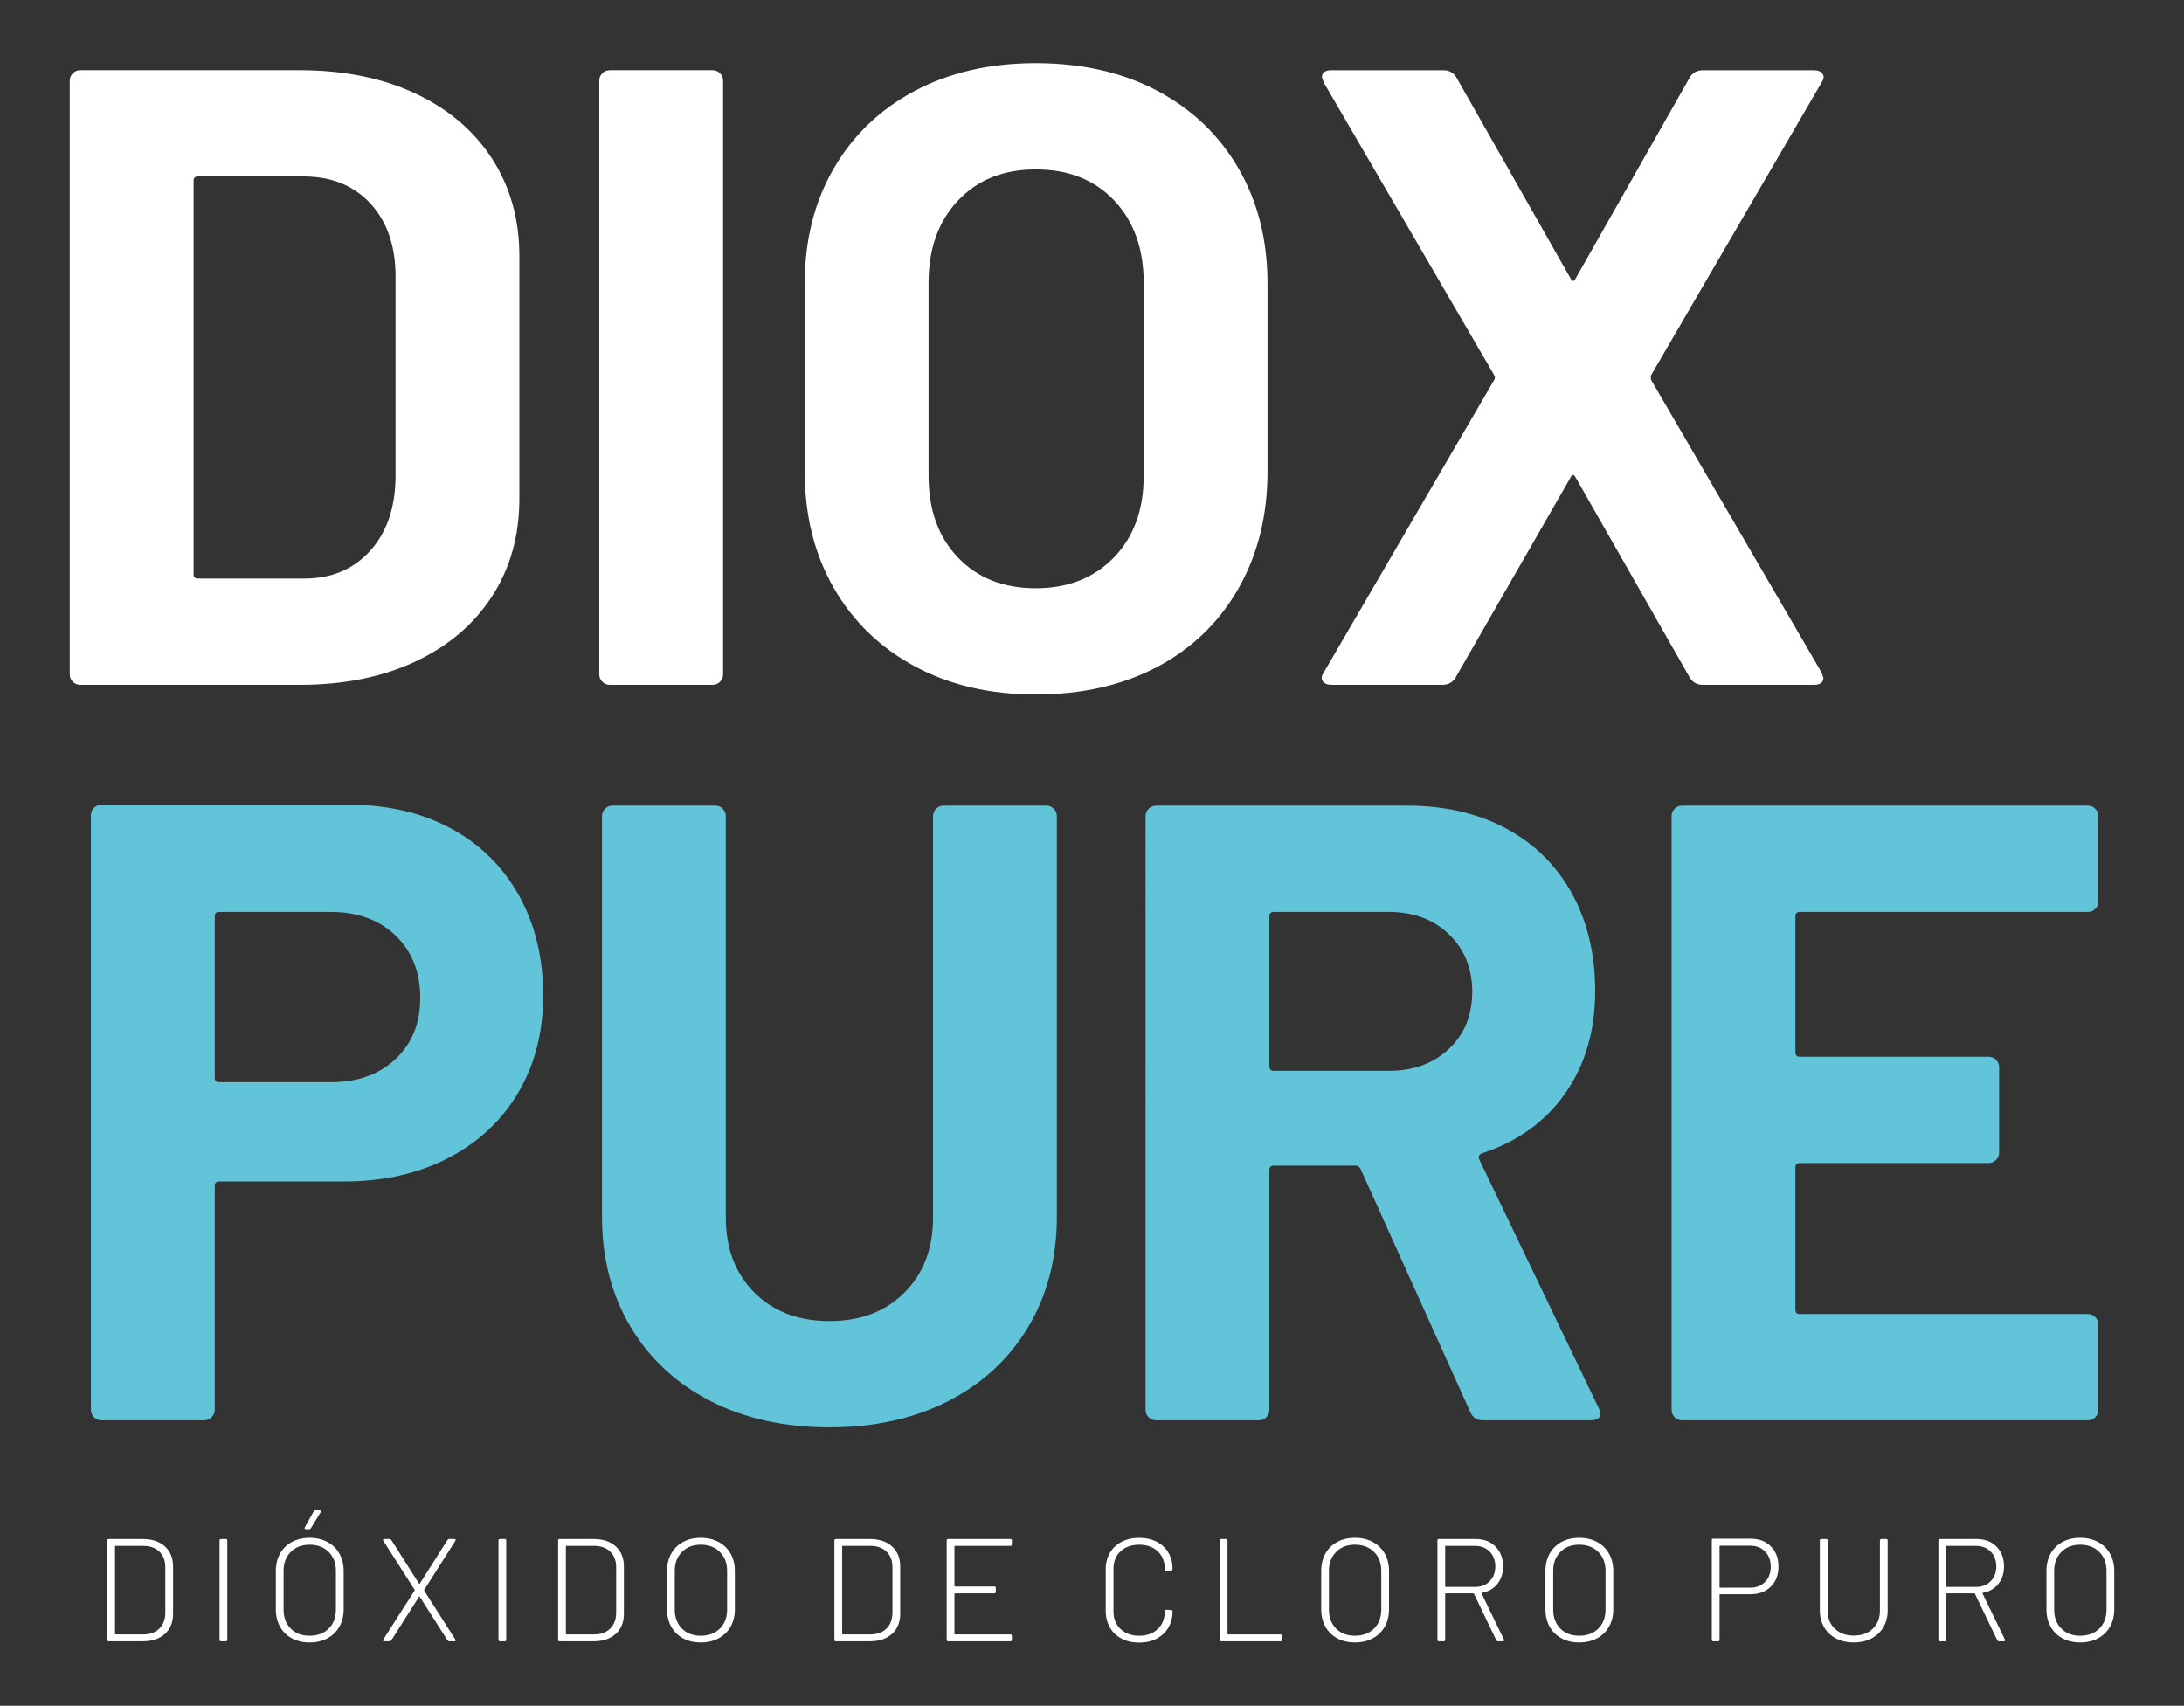
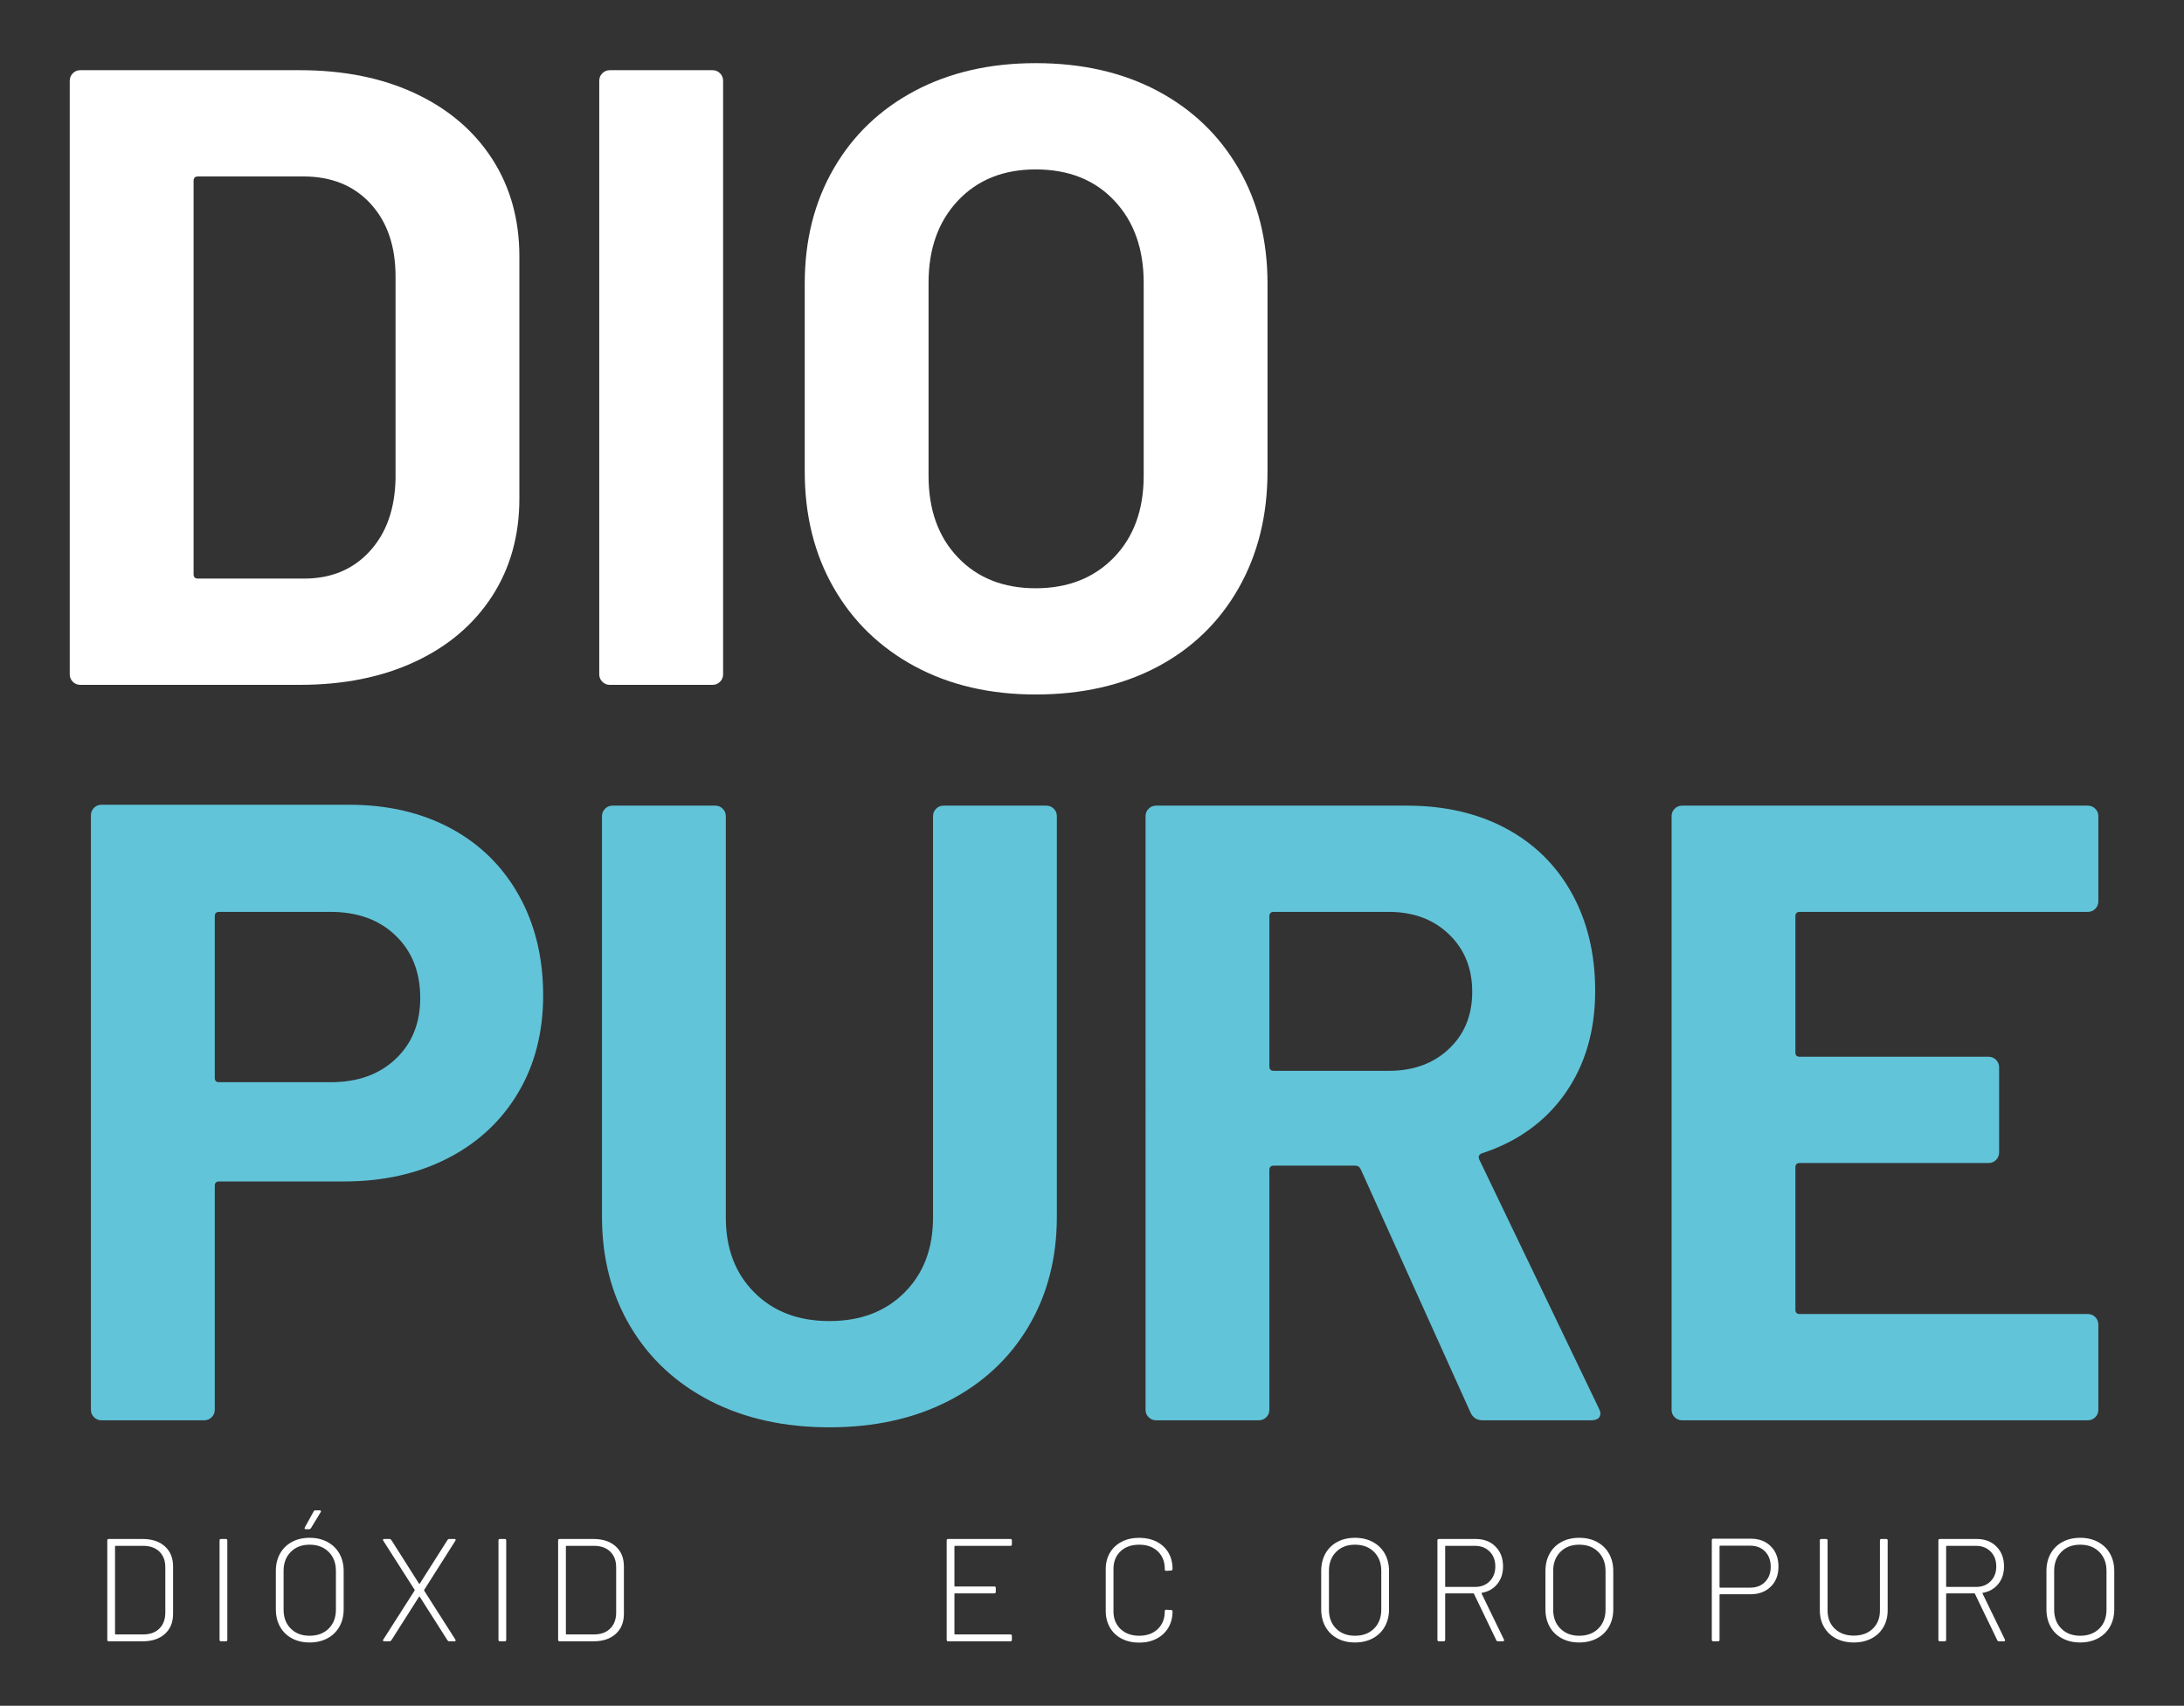
<svg xmlns="http://www.w3.org/2000/svg" id="Layer_1" x="0px" y="0px" width="603px" height="471px" viewBox="0 0 603 471" xml:space="preserve">
  <rect x="0" y="0" width="603" height="471" fill="#333333" stroke="none" />
  <g>
    <g>
      <path fill="#FFFFFF" d="M20.101,188.25c-0.56-0.563-0.845-1.245-0.845-2.059V22.285c0-0.797,0.285-1.492,0.845-2.048   c0.574-0.579,1.256-0.854,2.069-0.854h60.611c12.124,0,22.745,2.143,31.879,6.422c9.131,4.278,16.206,10.309,21.219,18.059   c5.007,7.766,7.517,16.736,7.517,26.913v66.916c0,10.19-2.51,19.162-7.517,26.912c-5.013,7.76-12.088,13.798-21.219,18.074   c-9.134,4.279-19.755,6.422-31.879,6.422H22.17C21.357,189.102,20.675,188.812,20.101,188.25z M54.653,159.757h29.343   c7.432,0,13.455-2.503,18.058-7.508c4.607-5.006,6.995-11.717,7.157-20.124V76.36c0-8.407-2.309-15.118-6.906-20.122   c-4.61-5.015-10.793-7.516-18.548-7.516H54.653c-0.805,0-1.203,0.397-1.203,1.211v108.62   C53.45,159.358,53.848,159.757,54.653,159.757z" />
      <path fill="#FFFFFF" d="M166.304,188.25c-0.564-0.563-0.85-1.245-0.85-2.059V22.285c0-0.797,0.285-1.492,0.85-2.048   c0.57-0.579,1.251-0.854,2.064-0.854h28.366c0.807,0,1.494,0.274,2.061,0.854c0.568,0.556,0.854,1.251,0.854,2.048v163.906   c0,0.813-0.285,1.495-0.854,2.059c-0.566,0.562-1.254,0.852-2.061,0.852h-28.366C167.555,189.102,166.875,188.812,166.304,188.25z   " />
      <path fill="#FFFFFF" d="M252.613,184.011c-9.612-5.178-17.093-12.404-22.427-21.705c-5.333-9.291-7.998-19.998-7.998-32.12V78.3   c0-11.965,2.665-22.548,7.998-31.76c5.334-9.215,12.814-16.37,22.427-21.471c9.612-5.084,20.729-7.633,33.342-7.633   c12.76,0,23.959,2.549,33.584,7.633c9.609,5.101,17.088,12.256,22.422,21.471c5.334,9.212,7.996,19.795,7.996,31.76v51.886   c0,12.122-2.662,22.869-7.996,32.246c-5.334,9.369-12.812,16.604-22.422,21.697c-9.625,5.09-20.824,7.633-33.584,7.633   C273.342,191.762,262.225,189.179,252.613,184.011z M307.537,153.945c5.482-5.654,8.234-13.17,8.234-22.557v-53.33   c0-9.378-2.705-16.934-8.121-22.674c-5.412-5.74-12.65-8.604-21.695-8.604c-8.898,0-16.043,2.863-21.457,8.604   c-5.418,5.74-8.123,13.296-8.123,22.674v53.33c0,9.387,2.705,16.902,8.123,22.557c5.414,5.656,12.559,8.486,21.457,8.486   C294.838,162.432,302.031,159.602,307.537,153.945z" />
-       <path fill="#FFFFFF" d="M365.232,188.124c-0.488-0.642-0.406-1.455,0.246-2.417l47.031-80.736c0.32-0.492,0.32-0.979,0-1.454   l-47.031-80.745l-0.492-1.448c0-1.298,0.896-1.939,2.672-1.939h30.791c1.613,0,2.83,0.642,3.633,1.939l31.523,55.515   c0.484,0.978,0.963,0.978,1.453,0l31.52-55.515c0.801-1.298,2.018-1.939,3.631-1.939h30.551c1.125,0,1.939,0.321,2.422,0.962   c0.492,0.656,0.402,1.464-0.24,2.426l-47.031,80.745c-0.164,0.476-0.164,0.962,0,1.454l47.031,80.736l0.49,1.455   c0,1.298-0.896,1.939-2.672,1.939h-30.551c-1.613,0-2.83-0.642-3.631-1.939l-31.52-55.28c-0.49-0.969-0.969-0.969-1.453,0   l-31.768,55.28c-0.809,1.298-2.016,1.939-3.637,1.939h-30.543C366.523,189.102,365.717,188.772,365.232,188.124z" />
    </g>
    <g>
      <path fill="#62C4D9" d="M124.511,228.755c8.086,4.371,14.34,10.551,18.793,18.552c4.446,7.993,6.66,17.174,6.66,27.522   c0,10.183-2.291,19.153-6.905,26.904c-4.61,7.757-11.072,13.789-19.397,18.074c-8.325,4.278-17.905,6.421-28.724,6.421H60.499   c-0.809,0-1.201,0.398-1.201,1.204v61.833c0,0.813-0.289,1.495-0.851,2.057c-0.572,0.564-1.265,0.854-2.065,0.854H28.014   c-0.813,0-1.497-0.29-2.062-0.854c-0.562-0.562-0.851-1.243-0.851-2.057V225.125c0-0.805,0.289-1.501,0.851-2.064   c0.564-0.562,1.248-0.852,2.062-0.852h68.372C107.053,222.209,116.427,224.397,124.511,228.755z M109.241,292.394   c4.523-4.277,6.784-9.894,6.784-16.846c0-7.109-2.261-12.843-6.784-17.206c-4.529-4.373-10.517-6.547-17.95-6.547H60.499   c-0.809,0-1.201,0.398-1.201,1.212v44.613c0,0.805,0.393,1.203,1.201,1.203h30.792   C98.724,298.823,104.711,296.689,109.241,292.394z" />
      <path fill="#62C4D9" d="M196.148,386.843c-9.448-4.858-16.815-11.678-22.059-20.485c-5.252-8.813-7.881-18.95-7.881-30.438V225.36   c0-0.799,0.278-1.495,0.849-2.049c0.562-0.58,1.252-0.853,2.057-0.853h28.368c0.813,0,1.488,0.272,2.064,0.853   c0.562,0.554,0.848,1.25,0.848,2.049v110.802c0,8.57,2.629,15.484,7.881,20.726c5.256,5.271,12.161,7.883,20.729,7.883   c8.566,0,15.475-2.612,20.729-7.883c5.254-5.241,7.876-12.155,7.876-20.726V225.36c0-0.799,0.289-1.495,0.85-2.049   c0.562-0.58,1.25-0.853,2.068-0.853h28.365c0.807,0,1.496,0.272,2.055,0.853c0.574,0.554,0.848,1.25,0.848,2.049v110.559   c0,11.488-2.623,21.625-7.879,30.438c-5.256,8.808-12.607,15.627-22.059,20.485c-9.454,4.841-20.406,7.272-32.853,7.272   C216.56,394.115,205.608,391.684,196.148,386.843z" />
      <path fill="#62C4D9" d="M405.99,389.994l-30.307-67.159c-0.32-0.65-0.801-0.979-1.447-0.979h-22.547   c-0.814,0-1.217,0.407-1.217,1.22v66.19c0,0.813-0.285,1.495-0.848,2.057c-0.564,0.564-1.252,0.854-2.057,0.854h-28.369   c-0.812,0-1.5-0.29-2.064-0.854c-0.57-0.562-0.848-1.243-0.848-2.057V225.36c0-0.799,0.277-1.495,0.848-2.049   c0.564-0.58,1.252-0.853,2.064-0.853h69.342c10.34,0,19.434,2.103,27.27,6.296c7.848,4.216,13.906,10.19,18.191,17.941   c4.279,7.766,6.426,16.736,6.426,26.913c0,11.004-2.75,20.404-8.248,28.256c-5.494,7.837-13.178,13.374-23.033,16.596   c-0.814,0.329-1.055,0.899-0.725,1.698l32.971,68.622c0.32,0.643,0.482,1.135,0.482,1.455c0,1.299-0.885,1.94-2.662,1.94h-29.828   C407.771,392.177,406.637,391.44,405.99,389.994z M350.473,253.007v41.452c0,0.812,0.402,1.22,1.217,1.22h31.762   c6.789,0,12.316-2.017,16.605-6.069c4.283-4.036,6.422-9.29,6.422-15.76c0-6.459-2.139-11.755-6.422-15.876   c-4.289-4.122-9.816-6.179-16.605-6.179h-31.762C350.875,251.795,350.473,252.193,350.473,253.007z" />
      <path fill="#62C4D9" d="M578.504,250.943c-0.572,0.57-1.26,0.852-2.061,0.852h-79.529c-0.811,0-1.209,0.398-1.209,1.212v37.582   c0,0.805,0.398,1.203,1.209,1.203h52.131c0.807,0,1.494,0.289,2.055,0.845c0.566,0.578,0.852,1.267,0.852,2.073v23.517   c0,0.807-0.285,1.495-0.852,2.059c-0.561,0.579-1.248,0.845-2.055,0.845h-52.131c-0.811,0-1.209,0.407-1.209,1.219v39.277   c0,0.808,0.398,1.205,1.209,1.205h79.529c0.801,0,1.488,0.281,2.061,0.852c0.562,0.572,0.848,1.26,0.848,2.065v23.518   c0,0.813-0.285,1.495-0.848,2.057c-0.572,0.564-1.26,0.854-2.061,0.854H464.426c-0.812,0-1.49-0.29-2.057-0.854   c-0.568-0.562-0.844-1.243-0.844-2.057V225.36c0-0.799,0.275-1.495,0.844-2.049c0.566-0.58,1.244-0.853,2.057-0.853h112.018   c0.801,0,1.488,0.272,2.061,0.853c0.562,0.554,0.848,1.25,0.848,2.049v23.519C579.352,249.692,579.066,250.38,578.504,250.943z" />
    </g>
    <g>
      <path fill="#FFFFFF" d="M29.622,452.797v-27.445c0-0.271,0.135-0.402,0.402-0.402h9.367c2.579,0,4.625,0.679,6.133,2.037   c1.507,1.358,2.262,3.206,2.262,5.545v13.078c0,2.346-0.755,4.193-2.262,5.552c-1.508,1.358-3.554,2.038-6.133,2.038h-9.367   C29.756,453.199,29.622,453.062,29.622,452.797z M31.921,451.301h7.59c1.882,0,3.369-0.527,4.459-1.591   c1.09-1.062,1.647-2.507,1.673-4.342v-12.593c0-1.831-0.541-3.275-1.633-4.338c-1.091-1.063-2.59-1.598-4.499-1.598h-7.59   c-0.106,0-0.161,0.061-0.161,0.166v24.137C31.76,451.249,31.815,451.301,31.921,451.301z" />
      <path fill="#FFFFFF" d="M60.619,452.797v-27.445c0-0.271,0.134-0.402,0.404-0.402h1.331c0.271,0,0.405,0.131,0.405,0.402v27.445   c0,0.266-0.135,0.402-0.405,0.402h-1.331C60.752,453.199,60.619,453.062,60.619,452.797z" />
      <path fill="#FFFFFF" d="M80.579,452.37c-1.41-0.767-2.503-1.838-3.271-3.226c-0.767-1.384-1.148-2.981-1.148-4.786v-10.573   c0-1.801,0.382-3.398,1.148-4.786c0.768-1.384,1.86-2.46,3.271-3.227c1.413-0.768,3.049-1.149,4.904-1.149   s3.499,0.382,4.925,1.149c1.426,0.767,2.528,1.843,3.311,3.227c0.777,1.388,1.167,2.985,1.167,4.786v10.573   c0,1.805-0.39,3.402-1.167,4.786c-0.782,1.388-1.885,2.459-3.311,3.226c-1.426,0.772-3.069,1.153-4.925,1.153   S81.992,453.143,80.579,452.37z M90.751,449.688c1.331-1.317,1.996-3.07,1.996-5.245v-10.697c0-2.155-0.665-3.897-1.996-5.224   c-1.334-1.338-3.091-2-5.269-2c-2.153,0-3.889,0.662-5.206,2c-1.316,1.326-1.979,3.068-1.979,5.224v10.697   c0,2.175,0.662,3.928,1.979,5.245c1.317,1.318,3.053,1.979,5.206,1.979C87.661,451.666,89.417,451.006,90.751,449.688z    M84.11,422.1c-0.053-0.092-0.038-0.21,0.042-0.344l2.461-4.441c0.082-0.184,0.243-0.28,0.482-0.28h1.174   c0.159,0,0.269,0.046,0.323,0.141c0.052,0.097,0.042,0.208-0.042,0.346l-2.703,4.438c-0.136,0.191-0.295,0.281-0.483,0.281h-0.932   C84.273,422.24,84.167,422.195,84.11,422.1z" />
      <path fill="#FFFFFF" d="M105.764,453.059c-0.042-0.093-0.023-0.21,0.061-0.344l8.638-13.521c0.052-0.082,0.052-0.163,0-0.241   l-8.638-13.524c-0.057-0.106-0.084-0.185-0.084-0.243c0-0.159,0.109-0.236,0.327-0.236h1.493c0.185,0,0.348,0.09,0.484,0.28   l7.629,12.023c0.025,0.029,0.062,0.044,0.119,0.044c0.053,0,0.093-0.015,0.122-0.044l7.629-12.023   c0.132-0.19,0.296-0.28,0.482-0.28h1.453c0.161,0,0.262,0.044,0.304,0.14c0.04,0.093,0.017,0.21-0.061,0.34l-8.598,13.562   c-0.029,0.085-0.029,0.162,0,0.242l8.598,13.482c0.052,0.106,0.077,0.188,0.077,0.24c0,0.162-0.104,0.244-0.32,0.244h-1.453   c-0.187,0-0.351-0.091-0.482-0.281l-7.629-11.992c-0.029-0.053-0.069-0.075-0.122-0.075c-0.057,0-0.094,0.022-0.119,0.075   l-7.629,11.992c-0.137,0.19-0.3,0.281-0.484,0.281h-1.493C105.905,453.199,105.804,453.15,105.764,453.059z" />
      <path fill="#FFFFFF" d="M137.628,452.797v-27.445c0-0.271,0.133-0.402,0.401-0.402h1.333c0.269,0,0.404,0.131,0.404,0.402v27.445   c0,0.266-0.136,0.402-0.404,0.402h-1.333C137.761,453.199,137.628,453.062,137.628,452.797z" />
      <path fill="#FFFFFF" d="M154.097,452.797v-27.445c0-0.271,0.132-0.402,0.402-0.402h9.365c2.583,0,4.627,0.679,6.134,2.037   c1.506,1.358,2.26,3.206,2.26,5.545v13.078c0,2.346-0.754,4.193-2.26,5.552c-1.507,1.358-3.551,2.038-6.134,2.038H154.5   C154.229,453.199,154.097,453.062,154.097,452.797z M156.397,451.301h7.589c1.883,0,3.371-0.527,4.459-1.591   c1.091-1.062,1.648-2.507,1.676-4.342v-12.593c0-1.831-0.543-3.275-1.636-4.338c-1.09-1.063-2.589-1.598-4.499-1.598h-7.589   c-0.107,0-0.159,0.061-0.159,0.166v24.137C156.238,451.249,156.29,451.301,156.397,451.301z" />
-       <path fill="#FFFFFF" d="M188.586,452.37c-1.413-0.767-2.506-1.838-3.271-3.226c-0.768-1.384-1.149-2.981-1.149-4.786v-10.573   c0-1.801,0.382-3.398,1.149-4.786c0.765-1.384,1.857-2.46,3.271-3.227c1.411-0.768,3.048-1.149,4.901-1.149   c1.857,0,3.499,0.382,4.927,1.149c1.424,0.767,2.528,1.843,3.309,3.227c0.779,1.388,1.17,2.985,1.17,4.786v10.573   c0,1.805-0.391,3.402-1.17,4.786c-0.78,1.388-1.885,2.459-3.309,3.226c-1.428,0.772-3.069,1.153-4.927,1.153   C191.634,453.523,189.998,453.143,188.586,452.37z M198.756,449.688c1.331-1.317,1.998-3.07,1.998-5.245v-10.697   c0-2.155-0.667-3.897-1.998-5.224c-1.331-1.338-3.088-2-5.269-2c-2.151,0-3.887,0.662-5.205,2   c-1.319,1.326-1.978,3.068-1.978,5.224v10.697c0,2.175,0.658,3.928,1.978,5.245c1.318,1.318,3.054,1.979,5.205,1.979   C195.668,451.666,197.425,451.006,198.756,449.688z" />
-       <path fill="#FFFFFF" d="M230.379,452.797v-27.445c0-0.271,0.133-0.402,0.403-0.402h9.364c2.583,0,4.627,0.679,6.135,2.037   s2.262,3.206,2.262,5.545v13.078c0,2.346-0.754,4.193-2.262,5.552s-3.552,2.038-6.135,2.038h-9.364   C230.512,453.199,230.379,453.062,230.379,452.797z M232.68,451.301h7.589c1.883,0,3.371-0.527,4.459-1.591   c1.091-1.062,1.648-2.507,1.676-4.342v-12.593c0-1.831-0.543-3.275-1.636-4.338c-1.09-1.063-2.589-1.598-4.499-1.598h-7.589   c-0.107,0-0.16,0.061-0.16,0.166v24.137C232.52,451.249,232.573,451.301,232.68,451.301z" />
      <path fill="#FFFFFF" d="M278.975,426.84h-15.297c-0.107,0-0.16,0.061-0.16,0.166v10.898c0,0.107,0.053,0.16,0.16,0.16h10.855   c0.271,0,0.406,0.137,0.406,0.402v1.09c0,0.269-0.135,0.404-0.406,0.404h-10.855c-0.107,0-0.16,0.055-0.16,0.162v11.02   c0,0.106,0.053,0.158,0.16,0.158h15.297c0.27,0,0.402,0.137,0.402,0.403v1.093c0,0.266-0.133,0.402-0.402,0.402h-17.193   c-0.271,0-0.404-0.137-0.404-0.402v-27.445c0-0.271,0.133-0.402,0.404-0.402h17.193c0.27,0,0.402,0.131,0.402,0.402v1.086   C279.377,426.71,279.244,426.84,278.975,426.84z" />
      <path fill="#FFFFFF" d="M309.688,452.471c-1.396-0.723-2.482-1.756-3.246-3.086c-0.768-1.335-1.152-2.859-1.152-4.58v-11.506   c0-1.717,0.385-3.232,1.152-4.537c0.764-1.304,1.85-2.324,3.246-3.046c1.4-0.729,3.016-1.093,4.848-1.093   c1.801,0,3.402,0.359,4.801,1.067c1.398,0.713,2.482,1.718,3.25,3.007c0.768,1.293,1.15,2.786,1.15,4.48v0.045   c0,0.135-0.041,0.242-0.121,0.319c-0.082,0.082-0.176,0.122-0.283,0.122l-1.334,0.081c-0.268,0-0.402-0.136-0.402-0.402v-0.12   c0-2.019-0.645-3.639-1.938-4.869c-1.291-1.223-3-1.832-5.123-1.832c-2.154,0-3.877,0.609-5.17,1.832   c-1.289,1.23-1.936,2.851-1.936,4.869v11.701c0,2.021,0.652,3.646,1.957,4.885c1.305,1.235,3.023,1.857,5.148,1.857   c2.123,0,3.832-0.622,5.123-1.857c1.293-1.238,1.938-2.863,1.938-4.885v-0.079c0-0.245,0.135-0.365,0.402-0.365l1.334,0.082   c0.268,0,0.404,0.121,0.404,0.362c0,1.693-0.383,3.195-1.15,4.499c-0.768,1.306-1.852,2.325-3.25,3.048   c-1.398,0.729-3,1.093-4.801,1.093C312.703,453.563,311.088,453.199,309.688,452.471z" />
-       <path fill="#FFFFFF" d="M336.773,452.797v-27.445c0-0.271,0.131-0.402,0.402-0.402h1.33c0.271,0,0.408,0.131,0.408,0.402v25.791   c0,0.106,0.051,0.158,0.158,0.158h14.492c0.268,0,0.404,0.137,0.404,0.403v1.093c0,0.266-0.137,0.402-0.404,0.402h-16.389   C336.904,453.199,336.773,453.062,336.773,452.797z" />
      <path fill="#FFFFFF" d="M369.201,452.37c-1.41-0.767-2.506-1.838-3.271-3.226c-0.764-1.384-1.148-2.981-1.148-4.786v-10.573   c0-1.801,0.385-3.398,1.148-4.786c0.766-1.384,1.861-2.46,3.271-3.227c1.41-0.768,3.049-1.149,4.904-1.149   c1.857,0,3.496,0.382,4.926,1.149c1.422,0.767,2.529,1.843,3.309,3.227c0.779,1.388,1.17,2.985,1.17,4.786v10.573   c0,1.805-0.391,3.402-1.17,4.786c-0.779,1.388-1.887,2.459-3.309,3.226c-1.43,0.772-3.068,1.153-4.926,1.153   C372.25,453.523,370.611,453.143,369.201,452.37z M379.371,449.688c1.334-1.317,1.998-3.07,1.998-5.245v-10.697   c0-2.155-0.664-3.897-1.998-5.224c-1.33-1.338-3.086-2-5.266-2c-2.152,0-3.889,0.662-5.209,2   c-1.316,1.326-1.977,3.068-1.977,5.224v10.697c0,2.175,0.66,3.928,1.977,5.245c1.32,1.318,3.057,1.979,5.209,1.979   C376.285,451.666,378.041,451.006,379.371,449.688z" />
      <path fill="#FFFFFF" d="M413.135,452.918l-6.174-12.835c-0.025-0.081-0.084-0.122-0.164-0.122h-7.627   c-0.105,0-0.158,0.055-0.158,0.162v12.674c0,0.266-0.137,0.402-0.406,0.402h-1.332c-0.271,0-0.402-0.137-0.402-0.402v-27.445   c0-0.271,0.131-0.402,0.402-0.402h10.17c2.262,0,4.084,0.697,5.467,2.096c1.391,1.396,2.08,3.231,2.08,5.486   c0,1.912-0.523,3.521-1.572,4.824c-1.047,1.306-2.461,2.122-4.238,2.442c-0.135,0.057-0.176,0.12-0.119,0.204l6.174,12.713   c0.027,0.053,0.041,0.121,0.041,0.203c0,0.19-0.109,0.281-0.322,0.281h-1.334C413.379,453.199,413.217,453.108,413.135,452.918z    M399.012,427.006v11.019c0,0.106,0.053,0.161,0.158,0.161h8.072c1.668,0,3.021-0.524,4.057-1.576   c1.035-1.05,1.557-2.406,1.557-4.078c0-1.693-0.521-3.064-1.557-4.113c-1.035-1.048-2.389-1.578-4.057-1.578h-8.072   C399.064,426.84,399.012,426.9,399.012,427.006z" />
      <path fill="#FFFFFF" d="M431.117,452.37c-1.414-0.767-2.504-1.838-3.271-3.226c-0.766-1.384-1.15-2.981-1.15-4.786v-10.573   c0-1.801,0.385-3.398,1.15-4.786c0.768-1.384,1.857-2.46,3.271-3.227c1.412-0.768,3.047-1.149,4.902-1.149   c1.857,0,3.5,0.382,4.926,1.149c1.426,0.767,2.529,1.843,3.309,3.227c0.779,1.388,1.17,2.985,1.17,4.786v10.573   c0,1.805-0.391,3.402-1.17,4.786c-0.779,1.388-1.883,2.459-3.309,3.226c-1.426,0.772-3.068,1.153-4.926,1.153   C434.164,453.523,432.529,453.143,431.117,452.37z M441.287,449.688c1.332-1.317,1.998-3.07,1.998-5.245v-10.697   c0-2.155-0.666-3.897-1.998-5.224c-1.332-1.338-3.088-2-5.268-2c-2.152,0-3.889,0.662-5.207,2   c-1.316,1.326-1.977,3.068-1.977,5.224v10.697c0,2.175,0.66,3.928,1.977,5.245c1.318,1.318,3.055,1.979,5.207,1.979   C438.199,451.666,439.955,451.006,441.287,449.688z" />
      <path fill="#FFFFFF" d="M488.934,426.986c1.4,1.413,2.098,3.275,2.098,5.592c0,2.285-0.705,4.127-2.117,5.525   c-1.412,1.402-3.277,2.101-5.59,2.101h-8.395c-0.109,0-0.164,0.054-0.164,0.16v12.433c0,0.266-0.133,0.402-0.402,0.402h-1.33   c-0.27,0-0.406-0.137-0.406-0.402V425.27c0-0.269,0.137-0.402,0.406-0.402h10.371   C485.693,424.867,487.533,425.568,488.934,426.986z M487.338,436.794c1.039-1.063,1.557-2.455,1.557-4.179   c0-1.746-0.518-3.152-1.557-4.216c-1.035-1.063-2.4-1.598-4.094-1.598h-8.314c-0.109,0-0.164,0.052-0.164,0.159v11.263   c0,0.106,0.055,0.161,0.164,0.161h8.314C484.938,438.385,486.303,437.856,487.338,436.794z" />
      <path fill="#FFFFFF" d="M506.914,452.412c-1.412-0.742-2.508-1.781-3.289-3.129c-0.783-1.345-1.168-2.892-1.168-4.639v-19.293   c0-0.271,0.131-0.402,0.402-0.402h1.33c0.271,0,0.404,0.131,0.404,0.402v19.371c0,2.071,0.666,3.74,1.998,5.006   c1.332,1.263,3.074,1.9,5.229,1.9c2.18,0,3.926-0.638,5.244-1.9c1.318-1.266,1.98-2.935,1.98-5.006v-19.371   c0-0.271,0.133-0.402,0.402-0.402h1.332c0.27,0,0.402,0.131,0.402,0.402v19.293c0,1.747-0.389,3.294-1.17,4.639   c-0.781,1.348-1.875,2.387-3.291,3.129c-1.412,0.738-3.045,1.111-4.9,1.111C509.963,453.523,508.326,453.15,506.914,452.412z" />
      <path fill="#FFFFFF" d="M551.451,452.918l-6.174-12.835c-0.027-0.081-0.082-0.122-0.162-0.122h-7.629   c-0.105,0-0.158,0.055-0.158,0.162v12.674c0,0.266-0.137,0.402-0.404,0.402h-1.334c-0.27,0-0.402-0.137-0.402-0.402v-27.445   c0-0.271,0.133-0.402,0.402-0.402h10.172c2.26,0,4.082,0.697,5.467,2.096c1.389,1.396,2.08,3.231,2.08,5.486   c0,1.912-0.523,3.521-1.574,4.824c-1.049,1.306-2.459,2.122-4.236,2.442c-0.135,0.057-0.176,0.12-0.121,0.204l6.176,12.713   c0.025,0.053,0.041,0.121,0.041,0.203c0,0.19-0.109,0.281-0.322,0.281h-1.334C551.695,453.199,551.533,453.108,551.451,452.918z    M537.328,427.006v11.019c0,0.106,0.053,0.161,0.158,0.161h8.074c1.668,0,3.02-0.524,4.055-1.576   c1.035-1.05,1.555-2.406,1.555-4.078c0-1.693-0.52-3.064-1.555-4.113c-1.035-1.048-2.387-1.578-4.055-1.578h-8.074   C537.381,426.84,537.328,426.9,537.328,427.006z" />
      <path fill="#FFFFFF" d="M569.436,452.37c-1.412-0.767-2.504-1.838-3.271-3.226c-0.764-1.384-1.148-2.981-1.148-4.786v-10.573   c0-1.801,0.385-3.398,1.148-4.786c0.768-1.384,1.859-2.46,3.271-3.227c1.412-0.768,3.049-1.149,4.906-1.149   c1.855,0,3.496,0.382,4.922,1.149c1.426,0.767,2.529,1.843,3.311,3.227c0.777,1.388,1.17,2.985,1.17,4.786v10.573   c0,1.805-0.393,3.402-1.17,4.786c-0.781,1.388-1.885,2.459-3.311,3.226c-1.426,0.772-3.066,1.153-4.922,1.153   C572.484,453.523,570.848,453.143,569.436,452.37z M579.607,449.688c1.332-1.317,1.996-3.07,1.996-5.245v-10.697   c0-2.155-0.664-3.897-1.996-5.224c-1.334-1.338-3.088-2-5.266-2c-2.154,0-3.893,0.662-5.209,2   c-1.316,1.326-1.979,3.068-1.979,5.224v10.697c0,2.175,0.662,3.928,1.979,5.245c1.316,1.318,3.055,1.979,5.209,1.979   C576.52,451.666,578.273,451.006,579.607,449.688z" />
    </g>
  </g>
</svg>